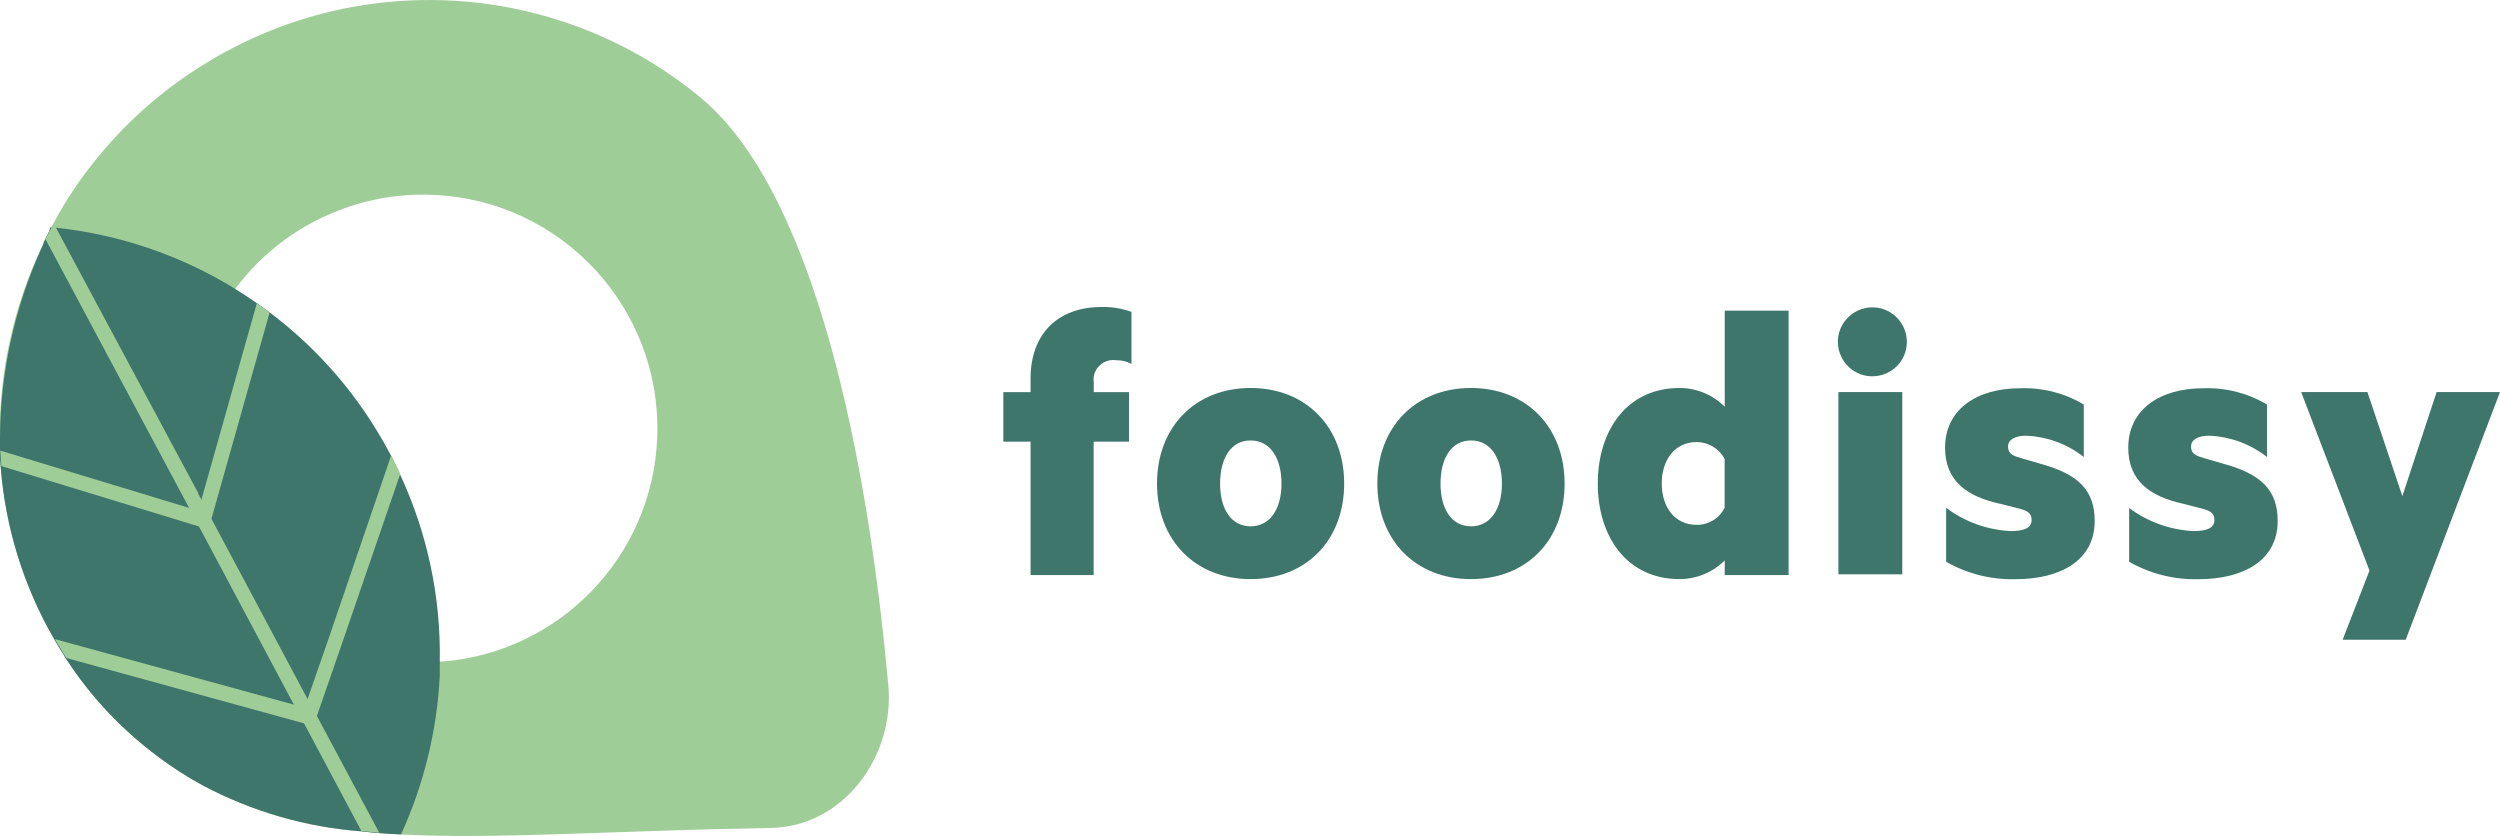
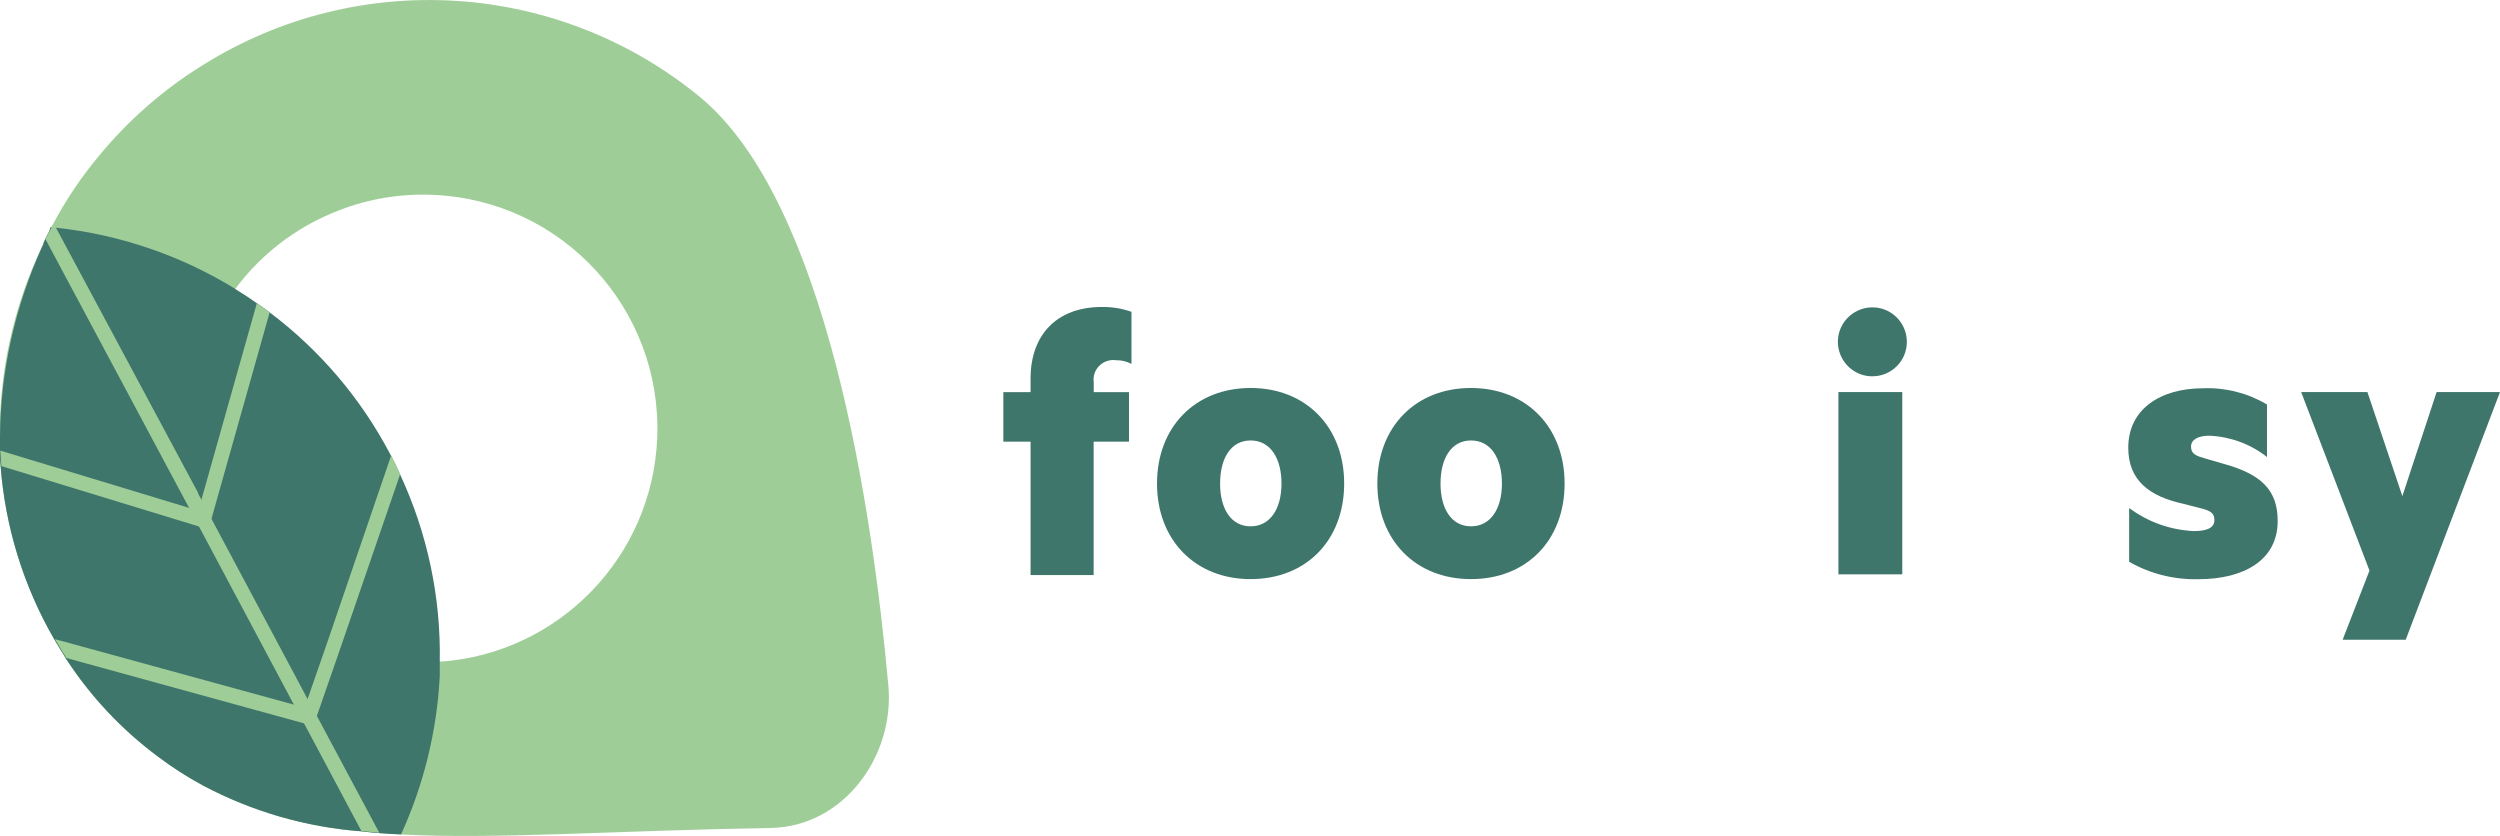
<svg xmlns="http://www.w3.org/2000/svg" id="Calque_2" data-name="Calque 2" viewBox="0 0 252.46 84.42">
  <defs>
    <style> .cls-1 { fill: #9fcd98; } .cls-2 { fill: #3e766b; } </style>
  </defs>
  <g id="Calque_1-2" data-name="Calque 1">
    <path class="cls-1" d="m89.7,69.14c-1.6-17.73-6.2-48.75-19-59.33C56.38-1.97,36.14-3.26,20.44,6.6c-3.96,2.45-7.48,5.54-10.44,9.13-1.78,2.13-3.33,4.43-4.63,6.88h0l-.2.35c-.07.12-.14.24-.19.36s-.26.54-.41.81-.12.27-.19.4h0v.07h0l-.09.19s-.05.1-.07.15l-.08.17C1.62,30.49.21,36.32,0,42.26h0v3.99l.06.8c.47,6.18,2.33,12.18,5.44,17.55.19.31.36.62.55.91s.4.65.61,1c2.48,3.82,5.62,7.16,9.28,9.88,1.44,1.09,2.97,2.07,4.56,2.93,4.96,2.63,10.4,4.21,16,4.63l1,.11.81.07c.73.06,1.47.11,2.2.14,9.61.5,21.43-.39,37.36-.66,7.27-.14,12.5-7.18,11.84-14.43m-45.26-2.43c-.58.06-1.17.07-1.76.07-2.82.01-5.62-.49-8.26-1.49-.12-.04-.24-.08-.36-.13-.13-.06-.25-.12-.37-.2l-.67-.3c-3.3-1.47-6.21-3.67-8.51-6.45h0c-1.34-1.6-2.46-3.36-3.33-5.25h0c-.18-.36-.32-.73-.47-1.09s-.3-.8-.43-1.2h0c-.11-.28-.19-.57-.28-.85v-.08c-.6-2.14-.91-4.34-.91-6.56,0-9.78,6.05-18.53,15.19-22,3-1.16,6.21-1.68,9.42-1.54,13.03.52,23.17,11.5,22.66,24.53-.48,12.01-9.9,21.75-21.89,22.61" />
-     <path class="cls-2" d="m4.4,24.55h0v.07h0l-.09.19s-.05.1-.07.15l-.08.17C1.47,31.1.05,37.56,0,44.11v1.39h0v.76l.06.8c.47,6.18,2.33,12.18,5.44,17.54.19.31.36.62.55.91s.4.65.61,1c2.48,3.82,5.62,7.16,9.27,9.88,1.44,1.09,2.97,2.07,4.56,2.93,4.96,2.63,10.4,4.21,16,4.63l1,.11.81.07c.73.06,1.47.11,2.2.13,2.3-5.04,3.63-10.47,3.91-16v-1.44c.12-6.52-1.25-12.98-4-18.89-.15-.32-.29-.65-.46-1s-.31-.62-.47-.93l-.13-.24c-2.94-5.57-7.08-10.42-12.11-14.21l-.65-.48-.46-.32-.19-.13c-.67-.48-1.37-.94-2.08-1.37l-.16-.11c-5.47-3.36-11.62-5.45-18-6.14-.17,0-.34,0-.51-.05s-.14.24-.19.36-.27.54-.41.81l-.19.43Z" />
+     <path class="cls-2" d="m4.4,24.55h0v.07h0l-.09.19s-.05.1-.07.15C1.47,31.1.05,37.56,0,44.11v1.39h0v.76l.06.8c.47,6.18,2.33,12.18,5.44,17.54.19.31.36.62.55.91s.4.65.61,1c2.48,3.82,5.62,7.16,9.27,9.88,1.44,1.09,2.97,2.07,4.56,2.93,4.96,2.63,10.4,4.21,16,4.63l1,.11.81.07c.73.06,1.47.11,2.2.13,2.3-5.04,3.63-10.47,3.91-16v-1.44c.12-6.52-1.25-12.98-4-18.89-.15-.32-.29-.65-.46-1s-.31-.62-.47-.93l-.13-.24c-2.94-5.57-7.08-10.42-12.11-14.21l-.65-.48-.46-.32-.19-.13c-.67-.48-1.37-.94-2.08-1.37l-.16-.11c-5.47-3.36-11.62-5.45-18-6.14-.17,0-.34,0-.51-.05s-.14.24-.19.36-.27.54-.41.81l-.19.43Z" />
    <path class="cls-1" d="m38.3,84.09l-.81-.07-1-.11-5.77-10.83-1-1.84h0l-9.63-18.08h0l-1-1.88L4.59,24.15c.15-.27.27-.54.42-.81s.12-.24.19-.36l.2-.35h.05l.22.4h0l14.33,26.73v.08l.34.62,1,1.91,3.15,5.9h0l6.51,12.21,1,1.82,6.3,11.79Z" />
    <polygon class="cls-1" points="27.23 31.55 21.36 52.37 21.18 52.98 21.18 52.99 21.08 53.35 20.32 53.24 20.08 53.16 20.07 53.16 .14 47.07 .08 46.27 .03 45.51 .04 45.51 19.07 51.28 20.03 51.57 20.28 50.7 20.28 50.69 20.34 50.46 25.94 30.61 26.13 30.75 27.23 31.55" />
    <path class="cls-1" d="m40.42,47.86l-6,17.46-2.42,6.98-.36,1-.93-.25-24-6.6c-.22-.32-.42-.65-.62-1s-.36-.6-.55-.91l24.22,6.64h0l1,.27.35-1,2-5.75,6.39-18.7.47.93c.16.32.31.65.46,1" />
    <path class="cls-2" d="m114.26,36.75c-.47-.25-.99-.38-1.52-.37-1.09-.17-2.12.57-2.29,1.66-.03.19-.03.37,0,.56v1h3.56v5h-3.57v13.47h-6.37v-13.47h-2.75v-5h2.75v-1.37c0-4.44,2.67-7.23,7.19-7.23,1.02-.02,2.04.15,3,.49v5.26Z" />
    <path class="cls-2" d="m126.29,58.48c-5.59,0-9.45-3.94-9.45-9.65s3.86-9.65,9.45-9.65,9.45,3.94,9.45,9.65-3.82,9.65-9.45,9.65m0-14c-2,0-3.08,1.81-3.08,4.36s1.11,4.31,3.08,4.31,3.12-1.76,3.12-4.31-1.11-4.36-3.12-4.36" />
    <path class="cls-2" d="m148.54,58.48c-5.59,0-9.45-3.94-9.45-9.65s3.86-9.65,9.45-9.65,9.46,3.94,9.46,9.65-3.82,9.65-9.45,9.65m0-14c-2,0-3.08,1.81-3.08,4.36s1.11,4.31,3.08,4.31,3.12-1.76,3.12-4.31-1.11-4.36-3.12-4.36" />
-     <path class="cls-2" d="m174.17,56.59c-1.21,1.21-2.85,1.89-4.56,1.89-5.34,0-8.26-4.31-8.26-9.65s2.92-9.65,8.26-9.65c1.71,0,3.35.68,4.56,1.89v-9.7h6.45v26.7h-6.45v-1.48Zm0-10.23c-.55-1.05-1.64-1.71-2.83-1.72-2.22,0-3.53,1.81-3.53,4.19s1.31,4.17,3.52,4.17c1.2.02,2.3-.65,2.83-1.73v-4.91Z" />
    <path class="cls-2" d="m188.9,38c-1.92-.1-3.39-1.74-3.3-3.66.1-1.92,1.74-3.39,3.66-3.3,1.86.1,3.31,1.64,3.3,3.5,0,1.92-1.57,3.46-3.48,3.46-.06,0-.12,0-.18,0m3.2,20h-6.45v-18.41h6.45v18.41Z" />
-     <path class="cls-2" d="m196.54,51.29c1.89,1.42,4.17,2.23,6.53,2.34,1.27,0,2.09-.29,2.09-1.11s-.57-1-1.68-1.27l-1.48-.37c-3.41-.74-5.58-2.34-5.58-5.67,0-3.86,3.2-6,7.56-6,2.26-.09,4.5.48,6.45,1.64v5.3c-1.66-1.31-3.69-2.06-5.8-2.15-1.11,0-1.85.37-1.85,1.11s.54.94,1.44,1.19l1.68.49c4,1.07,5.63,2.71,5.63,5.83,0,3.94-3.41,5.87-8,5.87-2.45.06-4.87-.54-7-1.76v-5.44Z" />
    <path class="cls-2" d="m215,51.29c1.89,1.42,4.17,2.23,6.53,2.34,1.27,0,2.09-.29,2.09-1.11s-.57-1-1.68-1.27l-1.44-.37c-3.41-.74-5.58-2.34-5.58-5.67,0-3.86,3.2-6,7.56-6,2.26-.09,4.5.48,6.45,1.64v5.3c-1.67-1.31-3.7-2.06-5.82-2.15-1.11,0-1.85.37-1.85,1.11s.54.94,1.44,1.19l1.68.49c4,1.07,5.63,2.71,5.63,5.83,0,3.94-3.41,5.87-8,5.87-2.45.06-4.87-.54-7-1.76v-5.44Z" />
    <polygon class="cls-2" points="236.57 64.6 239.28 57.62 232.38 39.59 239.07 39.59 242.6 50.1 246.06 39.59 252.46 39.59 242.94 64.6 236.57 64.6" />
  </g>
</svg>